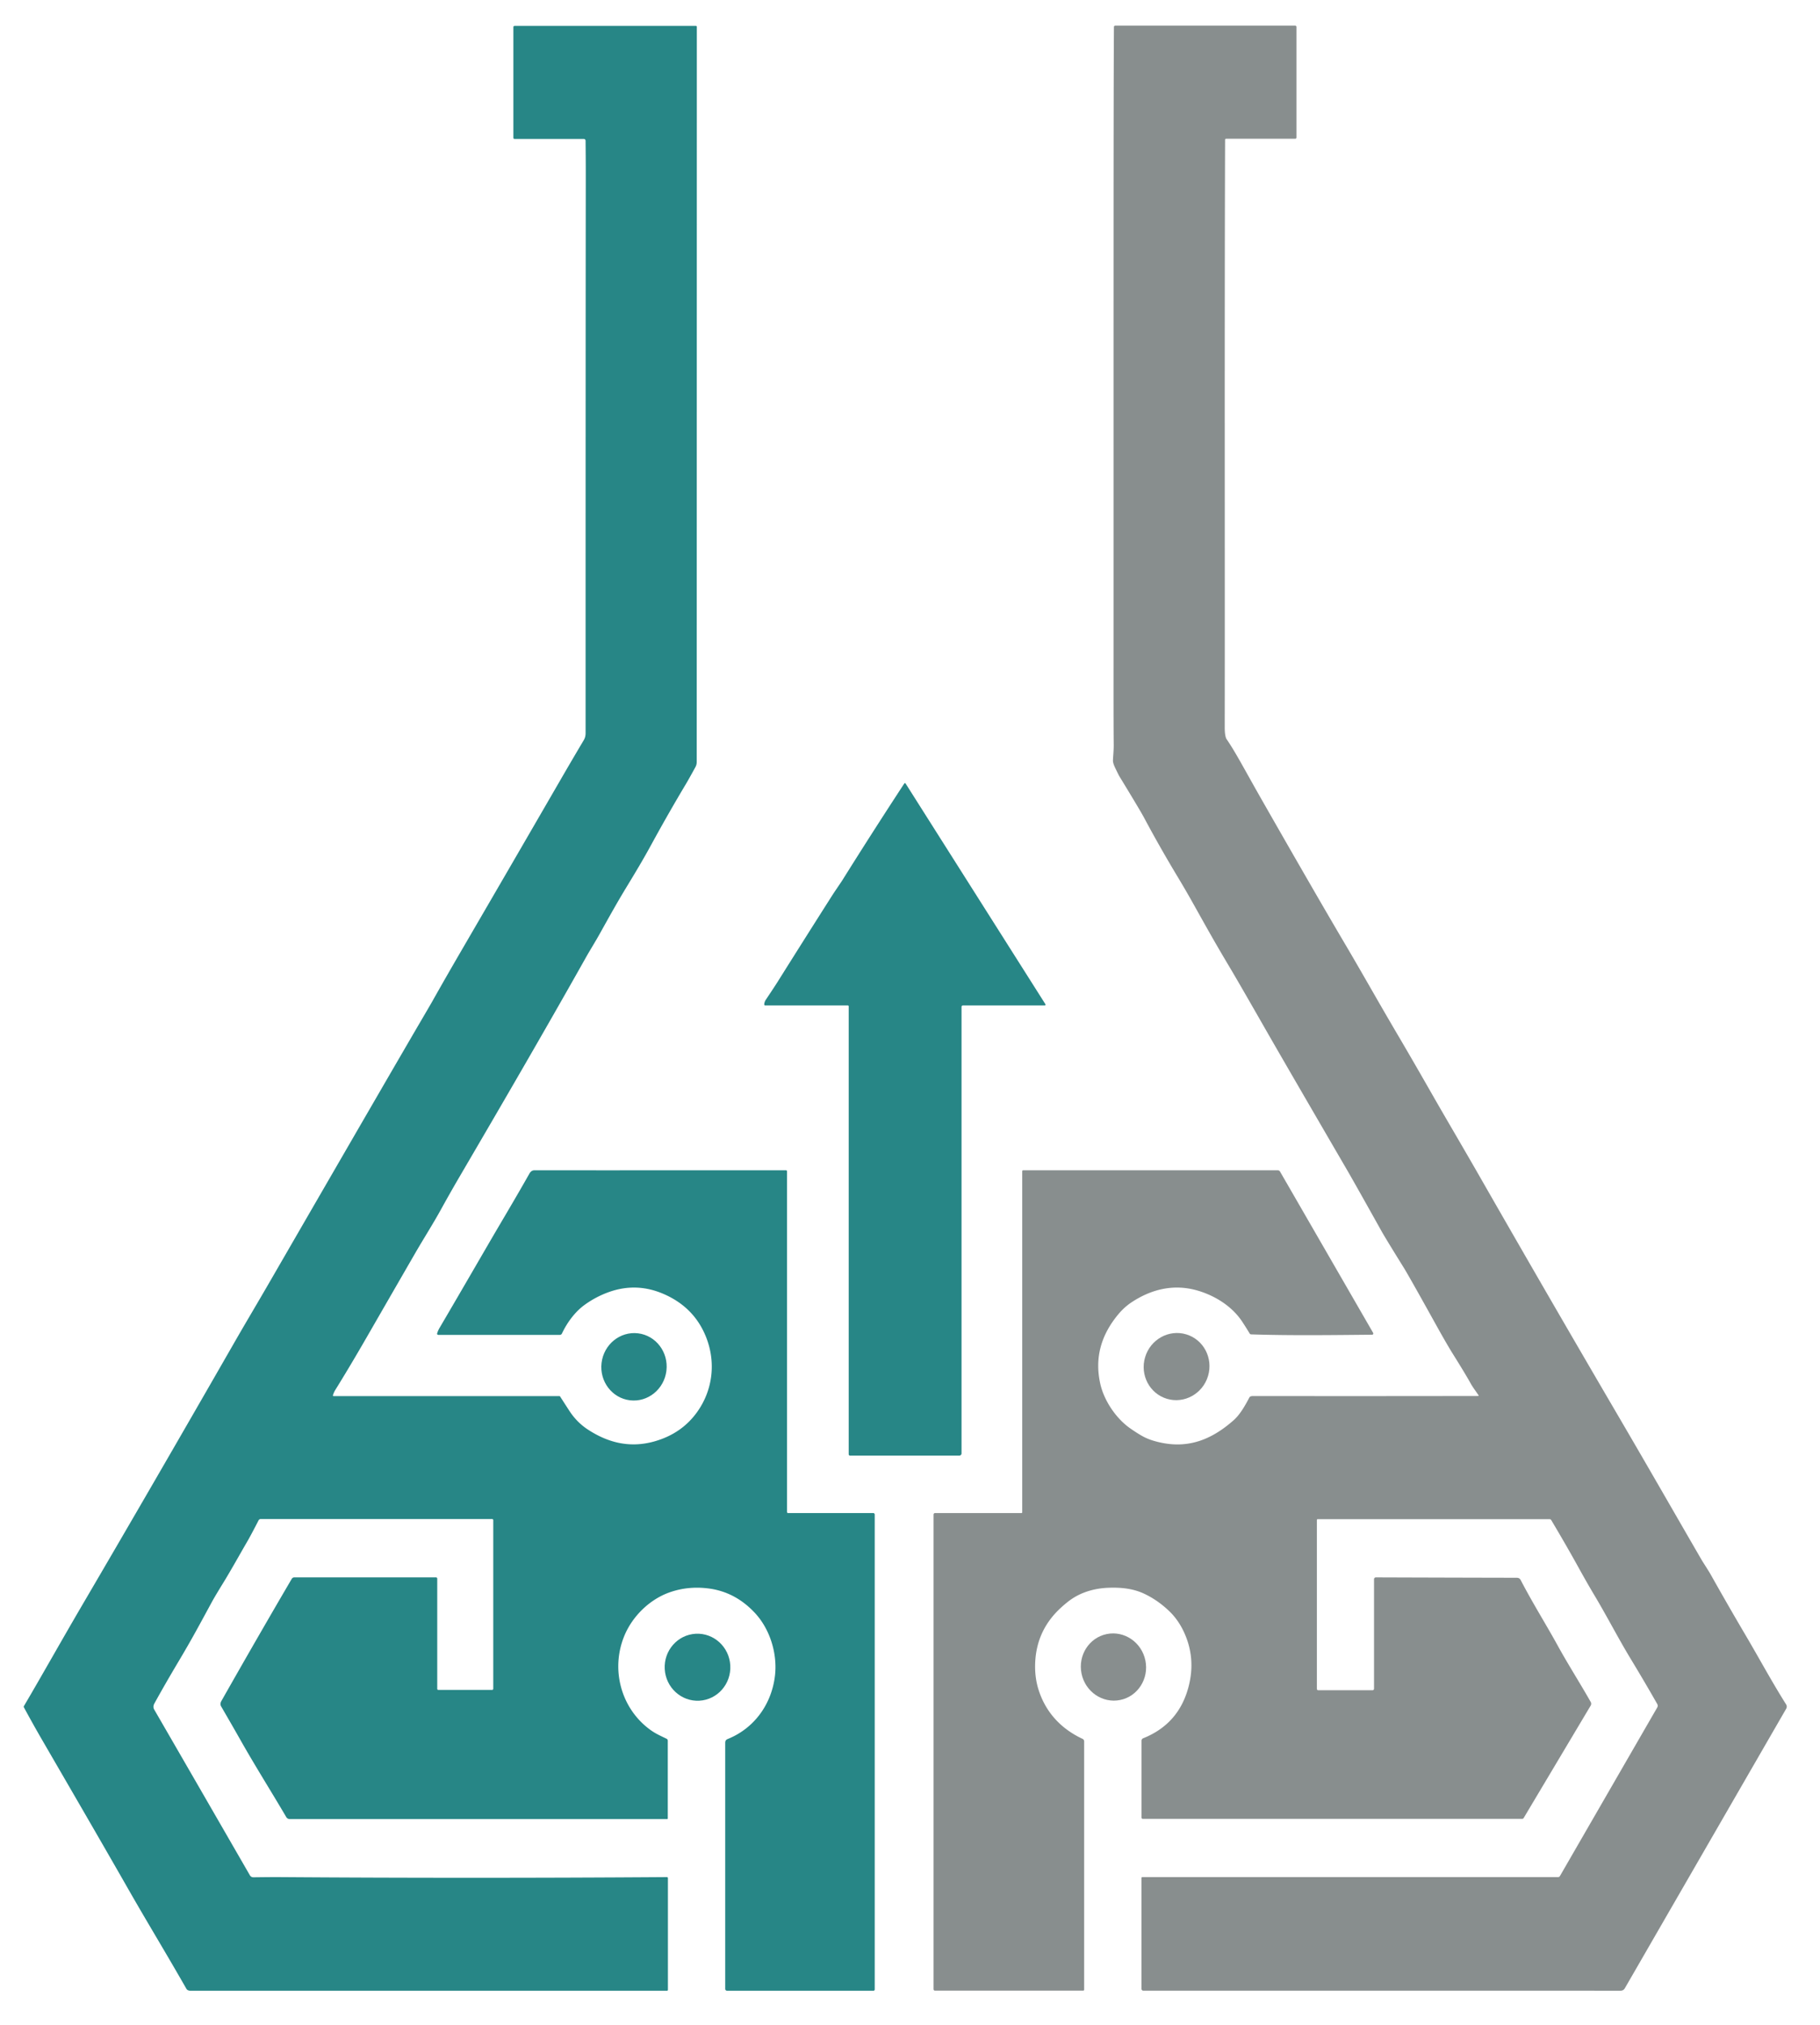
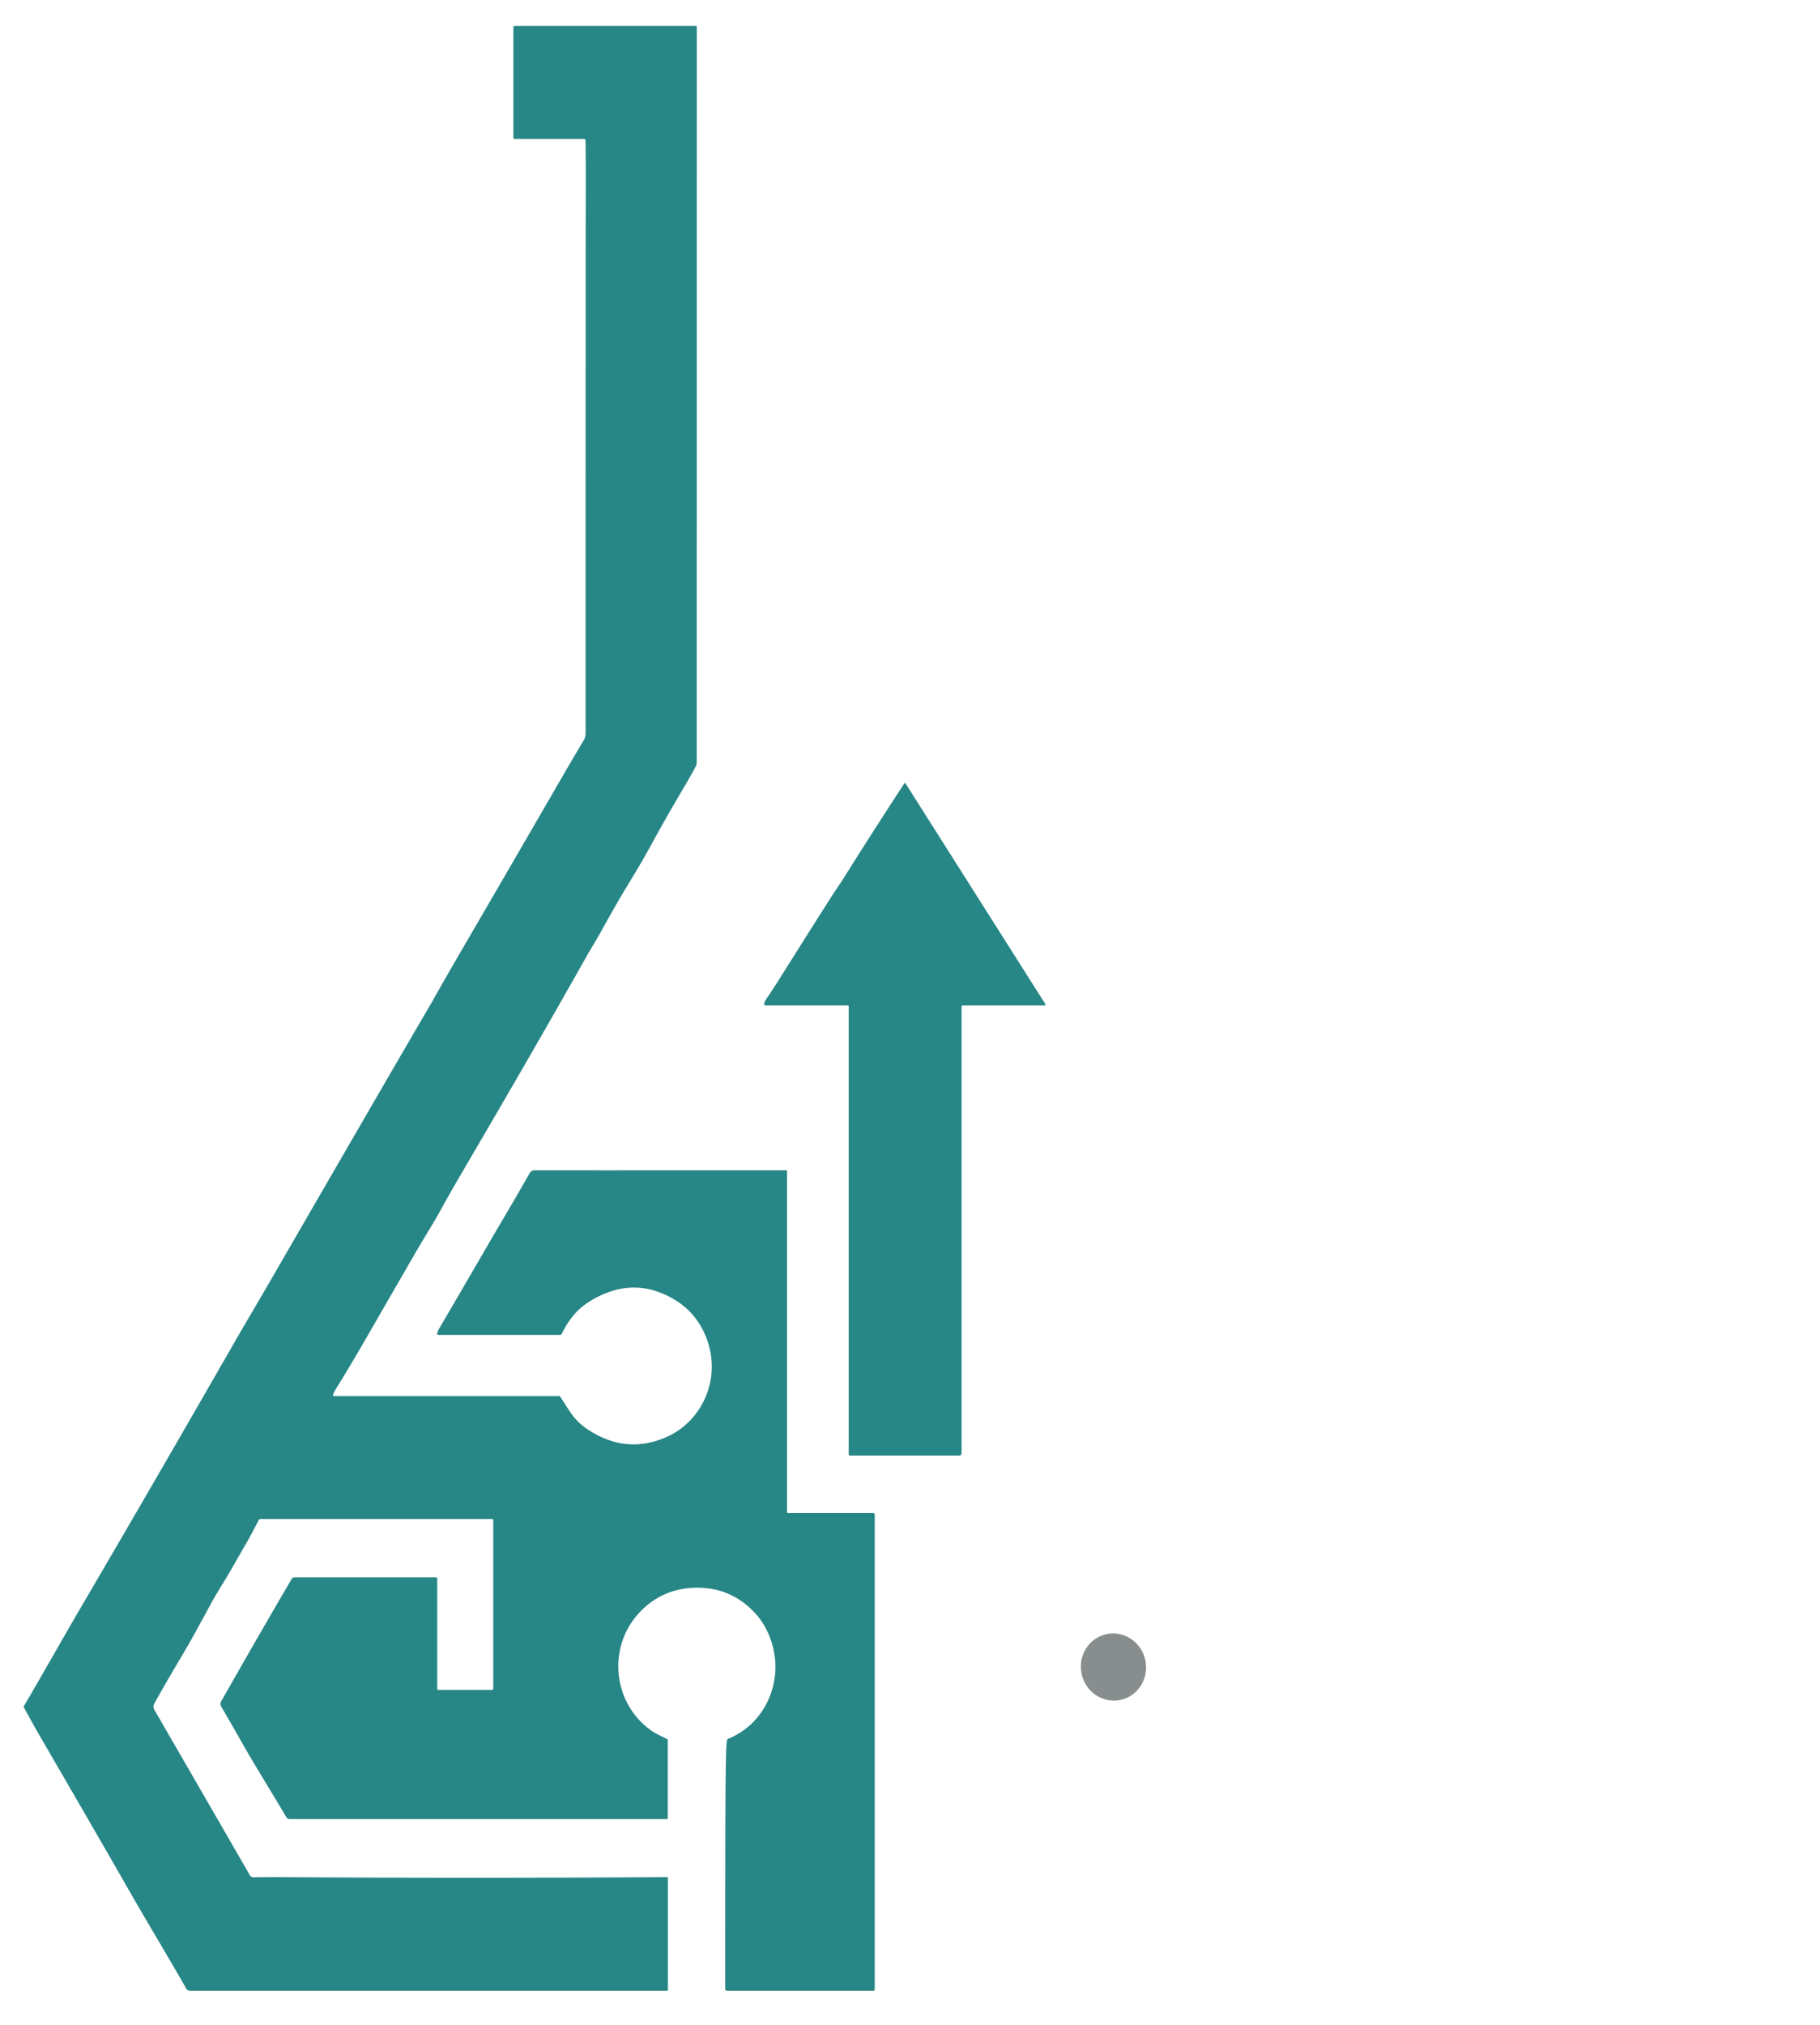
<svg xmlns="http://www.w3.org/2000/svg" version="1.1" viewBox="0.00 0.00 1681.00 1870.00">
-   <path fill="#888e8e" d="   M 1365.39 1289.10   A 0.35 0.35 0.0 0 0 1365.69 1288.56   C 1363.08 1284.65 1360.31 1281.05 1358.38 1277.57   Q 1353.29 1268.43 1342.36 1250.98   Q 1336.41 1241.49 1326.77 1224.12   Q 1301.45 1178.49 1296.53 1170.57   Q 1279.75 1143.57 1275.98 1136.83   Q 1250.90 1091.94 1244.15 1080.35   Q 1185.72 979.97 1168.83 950.45   Q 1143.99 907.00 1135.68 893.07   C 1120.82 868.15 1114.45 856.50 1101.54 833.47   Q 1095.07 821.92 1087.72 809.71   Q 1071.10 782.10 1056.60 754.92   Q 1053.07 748.30 1033.81 716.73   Q 1033.08 715.53 1029.85 708.74   Q 1027.88 704.58 1027.96 702.26   C 1028.10 698.26 1028.71 692.59 1028.65 687.57   Q 1028.47 673.03 1028.48 631.75   C 1028.57 306.53 1028.35 108.03 1028.85 24.91   A 1.25 1.25 0.0 0 1 1030.10 23.67   L 1196.25 23.67   A 1.17 1.17 0.0 0 1 1197.42 24.84   L 1197.42 127.02   A 1.09 1.09 0.0 0 1 1196.33 128.11   L 1132.47 128.11   A 0.95 0.95 0.0 0 0 1131.52 129.05   C 1130.92 314.80 1131.40 522.04 1131.19 671.50   Q 1131.18 678.15 1132.34 681.38   A 5.53 5.42 -72.3 0 0 1132.99 682.67   C 1141.73 695.48 1149.32 710.34 1165.45 738.62   Q 1215.08 825.59 1242.57 872.14   C 1259.17 900.26 1271.97 923.35 1291.08 955.79   Q 1304.79 979.07 1323.21 1011.33   C 1334.89 1031.79 1351.35 1059.66 1366.08 1085.39   Q 1429.11 1195.51 1493.05 1304.78   C 1524.01 1357.67 1541.68 1388.73 1570.97 1439.27   C 1573.56 1443.74 1577.54 1449.51 1580.38 1454.56   Q 1596.39 1483.06 1612.34 1510.11   C 1625.08 1531.73 1636.42 1552.84 1649.70 1573.91   A 3.85 3.84 43.9 0 1 1649.78 1577.87   Q 1631.47 1609.58 1500.75 1836.00   Q 1499.43 1838.28 1496.75 1838.28   Q 1189.17 1838.20 1056.01 1838.27   A 1.68 1.68 0.0 0 1 1054.33 1836.59   L 1054.33 1734.11   A 0.75 0.75 0.0 0 1 1055.08 1733.36   L 1439.13 1733.36   A 1.91 1.90 15.0 0 0 1440.78 1732.41   Q 1520.51 1594.32 1530.60 1576.86   C 1531.76 1574.85 1530.82 1573.82 1529.63 1571.72   Q 1519.17 1553.33 1505.64 1530.98   C 1494.66 1512.85 1484.14 1492.32 1472.47 1472.84   Q 1466.09 1462.19 1457.62 1446.86   Q 1446.90 1427.47 1432.79 1403.74   A 1.86 1.84 74.4 0 0 1431.21 1402.84   L 1217.08 1402.84   A 0.78 0.78 0.0 0 0 1216.30 1403.62   L 1216.30 1559.51   A 1.33 1.32 -90.0 0 0 1217.62 1560.84   L 1267.61 1560.84   A 1.48 1.48 0.0 0 0 1269.09 1559.36   L 1269.09 1458.28   A 1.68 1.68 0.0 0 1 1270.77 1456.60   Q 1344.69 1456.86 1400.78 1456.96   C 1402.83 1456.96 1403.83 1457.69 1404.69 1459.34   C 1415.32 1479.88 1428.28 1500.54 1438.58 1519.29   C 1448.35 1537.08 1458.74 1553.20 1469.21 1571.62   A 3.39 3.39 0.0 0 1 1469.18 1575.02   L 1407.32 1678.77   A 1.65 1.64 -74.5 0 1 1405.91 1679.57   L 1055.48 1679.57   A 1.12 1.11 -0.0 0 1 1054.36 1678.46   L 1054.36 1607.40   A 2.41 2.40 79.3 0 1 1055.88 1605.16   Q 1089.27 1591.81 1098.04 1556.57   Q 1104.27 1531.55 1094.20 1508.59   Q 1088.75 1496.18 1079.85 1487.69   Q 1069.16 1477.48 1056.64 1471.62   C 1046.38 1466.82 1035.01 1465.73 1023.53 1466.20   C 1012.11 1466.68 1000.94 1469.55 991.24 1475.65   Q 986.25 1478.79 979.91 1484.59   Q 957.80 1504.81 956.17 1534.36   Q 955.39 1548.51 959.37 1560.80   C 966.05 1581.45 980.14 1596.50 999.91 1605.73   A 2.51 2.49 12.7 0 1 1001.35 1607.99   L 1001.35 1837.33   A 0.87 0.87 0.0 0 1 1000.48 1838.20   L 863.51 1838.20   A 1.26 1.26 0.0 0 1 862.25 1836.94   L 862.25 1398.60   A 1.41 1.41 0.0 0 1 863.66 1397.19   L 943.57 1397.19   A 0.58 0.58 0.0 0 0 944.15 1396.61   L 944.15 1081.49   A 0.79 0.79 0.0 0 1 944.94 1080.70   L 1180.23 1080.70   A 2.36 2.36 0.0 0 1 1182.28 1081.89   Q 1264.51 1224.32 1268.06 1230.45   Q 1268.36 1230.96 1268.40 1231.34   A 1.06 1.04 -3.6 0 1 1267.35 1232.51   C 1231.18 1232.84 1192.72 1233.40 1155.56 1232.20   A 1.61 1.61 0.0 0 1 1154.23 1231.41   Q 1151.06 1226.12 1147.32 1220.44   C 1138.08 1206.40 1122.36 1196.43 1105.82 1191.67   C 1084.30 1185.47 1063.56 1190.33 1045.01 1202.67   Q 1038.24 1207.18 1032.60 1214.01   C 1017.03 1232.88 1010.93 1253.76 1016.22 1277.71   C 1019.67 1293.31 1030.75 1309.81 1043.88 1318.98   Q 1051.84 1324.53 1056.99 1327.13   Q 1063.63 1330.48 1073.55 1332.43   C 1099.39 1337.52 1120.22 1328.39 1139.32 1311.57   C 1145.32 1306.28 1149.98 1298.07 1153.94 1290.48   C 1154.65 1289.12 1156.58 1289.16 1158.11 1289.16   Q 1276.16 1289.27 1365.39 1289.10   Z" />
-   <path fill="#278686" d="   M 307.51 1288.47   A 0.58 0.58 0.0 0 0 308.07 1289.21   L 516.67 1289.21   A 0.79 0.78 -15.8 0 1 517.34 1289.58   Q 517.99 1290.63 525.83 1302.73   Q 532.74 1313.38 542.94 1320.06   C 561.94 1332.52 582.28 1337.36 604.68 1330.96   Q 629.86 1323.76 644.14 1303.56   C 658.32 1283.50 661.38 1258.09 652.19 1234.82   Q 641.19 1206.98 612.54 1194.73   Q 587.72 1184.12 562.46 1193.10   Q 550.61 1197.32 540.25 1204.74   C 531.24 1211.19 523.91 1221.07 519.00 1231.45   A 2.14 2.11 12.4 0 1 517.07 1232.67   L 404.78 1232.67   A 1.07 1.06 8.0 0 1 403.75 1231.32   Q 404.46 1228.81 406.06 1226.09   Q 417.60 1206.52 450.61 1149.64   C 463.89 1126.77 475.27 1108.01 488.97 1083.75   Q 490.74 1080.62 493.75 1080.68   Q 496.14 1080.72 726.02 1080.70   A 0.91 0.90 -0.0 0 1 726.93 1081.60   L 726.93 1396.27   A 0.92 0.91 90.0 0 0 727.84 1397.19   L 806.50 1397.19   A 1.42 1.42 0.0 0 1 807.92 1398.61   L 807.92 1837.14   A 1.17 1.16 -0.0 0 1 806.75 1838.30   L 671.48 1838.30   A 1.65 1.64 -0.0 0 1 669.83 1836.66   Q 669.83 1714.26 669.83 1609.75   C 669.83 1607.47 670.27 1606.62 672.46 1605.72   C 696.95 1595.73 712.77 1573.40 715.80 1547.26   C 718.15 1527.01 711.16 1504.30 697.18 1489.36   Q 679.08 1470.00 654.46 1466.83   Q 635.85 1464.44 618.99 1470.24   C 600.27 1476.67 584.18 1492.31 576.62 1510.65   C 563.84 1541.67 573.58 1578.02 601.06 1597.69   C 605.83 1601.10 610.66 1603.16 615.69 1605.63   A 1.97 1.97 0.0 0 1 616.79 1607.40   L 616.79 1679.24   A 0.54 0.54 0.0 0 1 616.25 1679.78   L 267.60 1679.78   A 3.73 3.72 74.8 0 1 264.39 1677.94   C 251.14 1655.29 235.76 1631.01 221.83 1606.32   Q 215.70 1595.46 204.26 1575.77   Q 202.93 1573.47 204.49 1570.73   Q 237.94 1511.73 269.45 1457.97   A 2.79 2.79 0.0 0 1 271.86 1456.59   L 402.70 1456.59   A 1.16 1.15 -90.0 0 1 403.85 1457.75   L 403.85 1559.50   A 1.02 1.02 0.0 0 0 404.87 1560.52   L 454.49 1560.52   A 1.10 1.10 0.0 0 0 455.59 1559.42   L 455.59 1403.77   A 1.07 1.07 0.0 0 0 454.52 1402.70   L 240.87 1402.70   A 2.33 2.31 -76.3 0 0 238.81 1403.96   Q 231.76 1417.68 228.41 1423.43   C 221.01 1436.15 213.52 1449.73 206.27 1461.53   Q 198.46 1474.21 195.82 1479.08   C 182.82 1502.99 177.27 1513.49 164.75 1534.51   Q 152.68 1554.77 142.65 1572.93   Q 140.93 1576.06 142.48 1578.74   Q 174.60 1634.24 230.83 1731.74   A 3.61 3.60 74.5 0 0 234.00 1733.54   Q 251.80 1733.32 256.75 1733.36   Q 434.68 1734.62 616.00 1733.36   A 0.90 0.90 0.0 0 1 616.91 1734.26   L 616.91 1837.48   A 0.83 0.83 0.0 0 1 616.08 1838.31   Q 565.01 1838.30 176.00 1838.31   Q 173.18 1838.31 172.10 1836.41   C 152.44 1801.99 136.32 1775.70 118.87 1745.14   C 91.83 1697.77 57.69 1639.12 38.14 1605.37   Q 30.51 1592.20 22.03 1576.53   A 1.02 1.01 -43.9 0 1 22.05 1575.52   C 39.63 1545.64 56.95 1514.61 77.12 1480.20   Q 140.43 1372.19 216.86 1239.01   C 225.98 1223.10 237.47 1203.85 248.41 1184.93   Q 364.51 984.14 389.79 941.00   Q 397.74 927.44 399.14 924.95   Q 411.27 903.37 426.77 876.75   Q 472.20 798.73 517.75 720.02   Q 528.29 701.80 539.20 683.45   C 540.40 681.43 540.87 679.31 540.87 676.75   Q 540.85 319.13 541.04 166.00   Q 541.06 149.98 540.85 129.92   A 1.62 1.62 0.0 0 0 539.23 128.31   L 475.24 128.31   A 1.07 1.07 0.0 0 1 474.17 127.24   L 474.17 25.06   A 1.17 1.17 0.0 0 1 475.34 23.89   L 642.72 23.89   A 0.89 0.89 0.0 0 1 643.61 24.78   Q 643.53 610.84 643.51 703.50   Q 643.51 706.17 642.31 708.34   Q 636.12 719.65 633.70 723.68   Q 617.17 751.34 601.68 779.73   C 593.92 793.95 587.53 804.57 578.37 819.65   C 569.81 833.75 563.42 845.31 553.75 862.62   C 549.90 869.53 544.98 877.35 540.98 884.47   C 503.57 951.03 463.87 1019.25 424.50 1086.54   Q 415.87 1101.29 407.35 1116.75   C 399.93 1130.24 391.64 1143.15 383.82 1156.65   Q 372.10 1176.91 337.76 1236.50   Q 323.46 1261.30 309.83 1283.31   Q 308.24 1285.87 307.51 1288.47   Z" />
+   <path fill="#278686" d="   M 307.51 1288.47   A 0.58 0.58 0.0 0 0 308.07 1289.21   L 516.67 1289.21   A 0.79 0.78 -15.8 0 1 517.34 1289.58   Q 517.99 1290.63 525.83 1302.73   Q 532.74 1313.38 542.94 1320.06   C 561.94 1332.52 582.28 1337.36 604.68 1330.96   Q 629.86 1323.76 644.14 1303.56   C 658.32 1283.50 661.38 1258.09 652.19 1234.82   Q 641.19 1206.98 612.54 1194.73   Q 587.72 1184.12 562.46 1193.10   Q 550.61 1197.32 540.25 1204.74   C 531.24 1211.19 523.91 1221.07 519.00 1231.45   A 2.14 2.11 12.4 0 1 517.07 1232.67   L 404.78 1232.67   A 1.07 1.06 8.0 0 1 403.75 1231.32   Q 404.46 1228.81 406.06 1226.09   Q 417.60 1206.52 450.61 1149.64   C 463.89 1126.77 475.27 1108.01 488.97 1083.75   Q 490.74 1080.62 493.75 1080.68   Q 496.14 1080.72 726.02 1080.70   A 0.91 0.90 -0.0 0 1 726.93 1081.60   L 726.93 1396.27   A 0.92 0.91 90.0 0 0 727.84 1397.19   L 806.50 1397.19   A 1.42 1.42 0.0 0 1 807.92 1398.61   L 807.92 1837.14   A 1.17 1.16 -0.0 0 1 806.75 1838.30   L 671.48 1838.30   A 1.65 1.64 -0.0 0 1 669.83 1836.66   C 669.83 1607.47 670.27 1606.62 672.46 1605.72   C 696.95 1595.73 712.77 1573.40 715.80 1547.26   C 718.15 1527.01 711.16 1504.30 697.18 1489.36   Q 679.08 1470.00 654.46 1466.83   Q 635.85 1464.44 618.99 1470.24   C 600.27 1476.67 584.18 1492.31 576.62 1510.65   C 563.84 1541.67 573.58 1578.02 601.06 1597.69   C 605.83 1601.10 610.66 1603.16 615.69 1605.63   A 1.97 1.97 0.0 0 1 616.79 1607.40   L 616.79 1679.24   A 0.54 0.54 0.0 0 1 616.25 1679.78   L 267.60 1679.78   A 3.73 3.72 74.8 0 1 264.39 1677.94   C 251.14 1655.29 235.76 1631.01 221.83 1606.32   Q 215.70 1595.46 204.26 1575.77   Q 202.93 1573.47 204.49 1570.73   Q 237.94 1511.73 269.45 1457.97   A 2.79 2.79 0.0 0 1 271.86 1456.59   L 402.70 1456.59   A 1.16 1.15 -90.0 0 1 403.85 1457.75   L 403.85 1559.50   A 1.02 1.02 0.0 0 0 404.87 1560.52   L 454.49 1560.52   A 1.10 1.10 0.0 0 0 455.59 1559.42   L 455.59 1403.77   A 1.07 1.07 0.0 0 0 454.52 1402.70   L 240.87 1402.70   A 2.33 2.31 -76.3 0 0 238.81 1403.96   Q 231.76 1417.68 228.41 1423.43   C 221.01 1436.15 213.52 1449.73 206.27 1461.53   Q 198.46 1474.21 195.82 1479.08   C 182.82 1502.99 177.27 1513.49 164.75 1534.51   Q 152.68 1554.77 142.65 1572.93   Q 140.93 1576.06 142.48 1578.74   Q 174.60 1634.24 230.83 1731.74   A 3.61 3.60 74.5 0 0 234.00 1733.54   Q 251.80 1733.32 256.75 1733.36   Q 434.68 1734.62 616.00 1733.36   A 0.90 0.90 0.0 0 1 616.91 1734.26   L 616.91 1837.48   A 0.83 0.83 0.0 0 1 616.08 1838.31   Q 565.01 1838.30 176.00 1838.31   Q 173.18 1838.31 172.10 1836.41   C 152.44 1801.99 136.32 1775.70 118.87 1745.14   C 91.83 1697.77 57.69 1639.12 38.14 1605.37   Q 30.51 1592.20 22.03 1576.53   A 1.02 1.01 -43.9 0 1 22.05 1575.52   C 39.63 1545.64 56.95 1514.61 77.12 1480.20   Q 140.43 1372.19 216.86 1239.01   C 225.98 1223.10 237.47 1203.85 248.41 1184.93   Q 364.51 984.14 389.79 941.00   Q 397.74 927.44 399.14 924.95   Q 411.27 903.37 426.77 876.75   Q 472.20 798.73 517.75 720.02   Q 528.29 701.80 539.20 683.45   C 540.40 681.43 540.87 679.31 540.87 676.75   Q 540.85 319.13 541.04 166.00   Q 541.06 149.98 540.85 129.92   A 1.62 1.62 0.0 0 0 539.23 128.31   L 475.24 128.31   A 1.07 1.07 0.0 0 1 474.17 127.24   L 474.17 25.06   A 1.17 1.17 0.0 0 1 475.34 23.89   L 642.72 23.89   A 0.89 0.89 0.0 0 1 643.61 24.78   Q 643.53 610.84 643.51 703.50   Q 643.51 706.17 642.31 708.34   Q 636.12 719.65 633.70 723.68   Q 617.17 751.34 601.68 779.73   C 593.92 793.95 587.53 804.57 578.37 819.65   C 569.81 833.75 563.42 845.31 553.75 862.62   C 549.90 869.53 544.98 877.35 540.98 884.47   C 503.57 951.03 463.87 1019.25 424.50 1086.54   Q 415.87 1101.29 407.35 1116.75   C 399.93 1130.24 391.64 1143.15 383.82 1156.65   Q 372.10 1176.91 337.76 1236.50   Q 323.46 1261.30 309.83 1283.31   Q 308.24 1285.87 307.51 1288.47   Z" />
  <path fill="#278686" d="   M 783.88 929.28   A 0.81 0.81 0.0 0 0 783.07 928.47   L 706.80 928.47   A 0.94 0.93 1.7 0 1 705.86 927.48   Q 706.01 925.16 707.38 923.12   Q 715.26 911.39 718.49 906.23   Q 742.89 867.34 767.85 828.11   Q 770.14 824.50 773.01 820.30   Q 777.23 814.10 778.22 812.53   Q 804.83 769.94 835.23 723.49   A 0.71 0.71 0.0 0 1 836.42 723.50   L 965.55 927.29   A 0.77 0.77 0.0 0 1 964.90 928.47   L 889.39 928.47   A 1.29 1.29 0.0 0 0 888.10 929.76   L 888.10 1342.10   A 2.04 2.04 0.0 0 1 886.06 1344.14   L 785.10 1344.14   A 1.22 1.21 -0.0 0 1 783.88 1342.93   L 783.88 929.28   Z" />
-   <ellipse fill="#278686" cx="0.00" cy="0.00" transform="translate(585.57,1262.15) rotate(-83.2)" rx="31.15" ry="30.17" />
-   <ellipse fill="#888e8e" cx="0.00" cy="0.00" transform="translate(1086.72,1261.94) rotate(-73.3)" rx="31.06" ry="30.33" />
  <ellipse fill="#888e8e" cx="0.00" cy="0.00" transform="translate(1028.42,1539.38) rotate(-101.5)" rx="31.07" ry="30.10" />
-   <ellipse fill="#278686" cx="0.00" cy="0.00" transform="translate(644.24,1539.57) rotate(-93.2)" rx="30.96" ry="30.32" />
</svg>